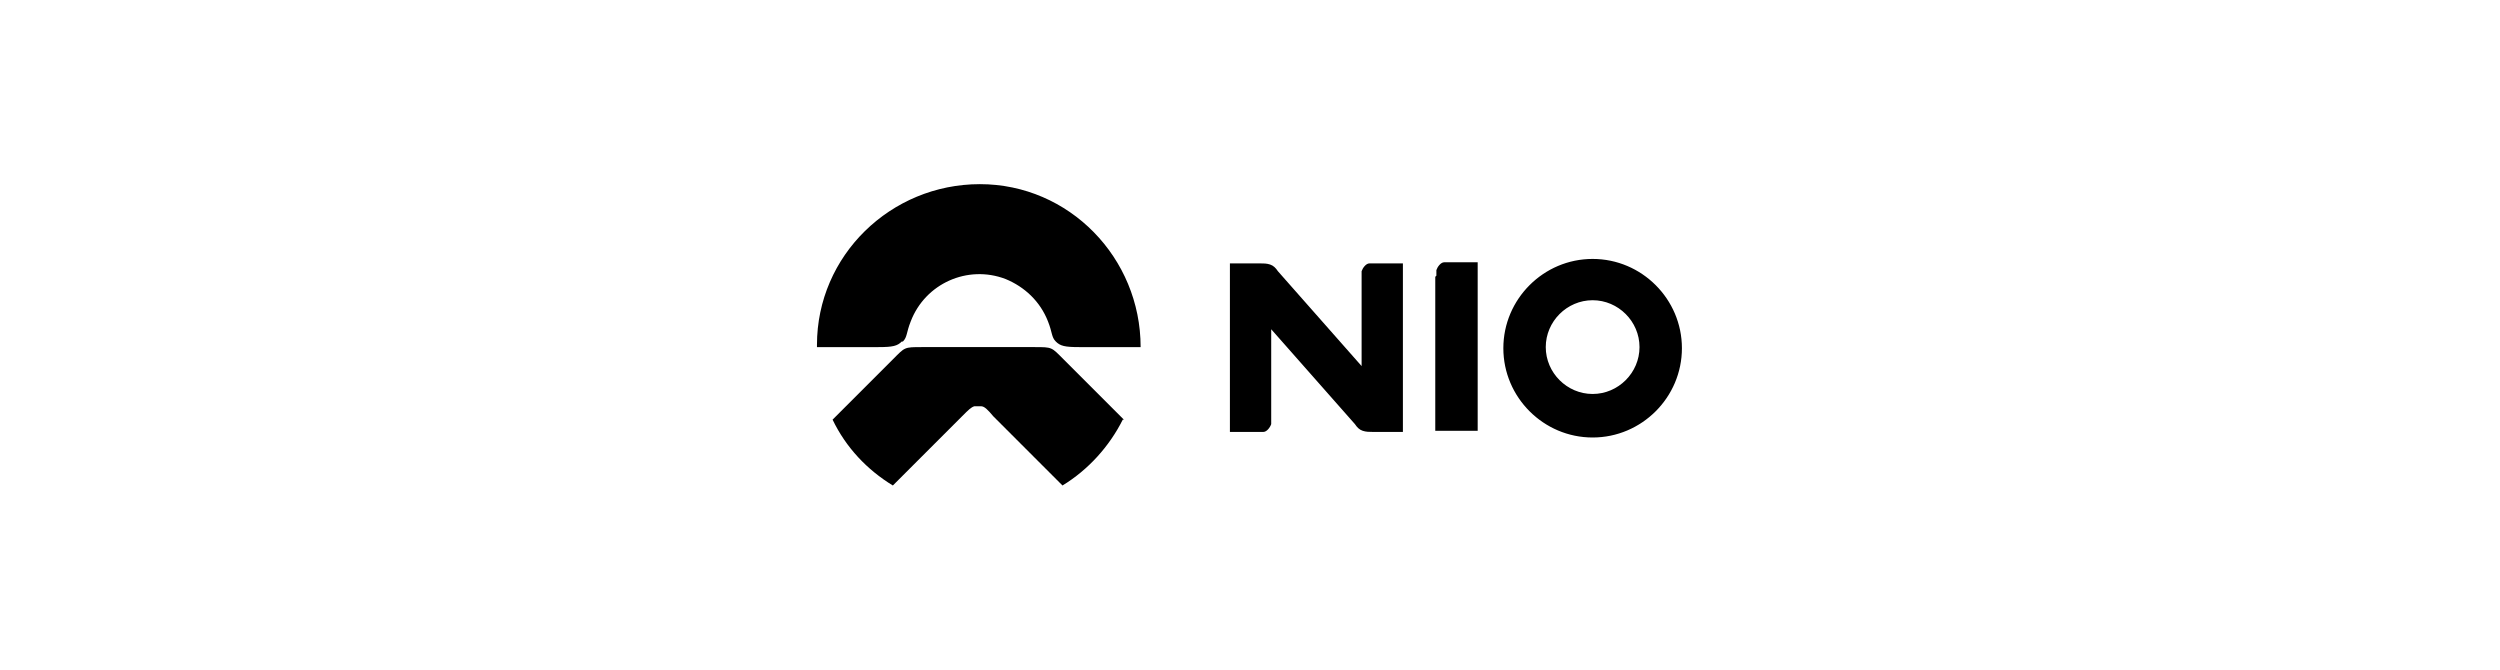
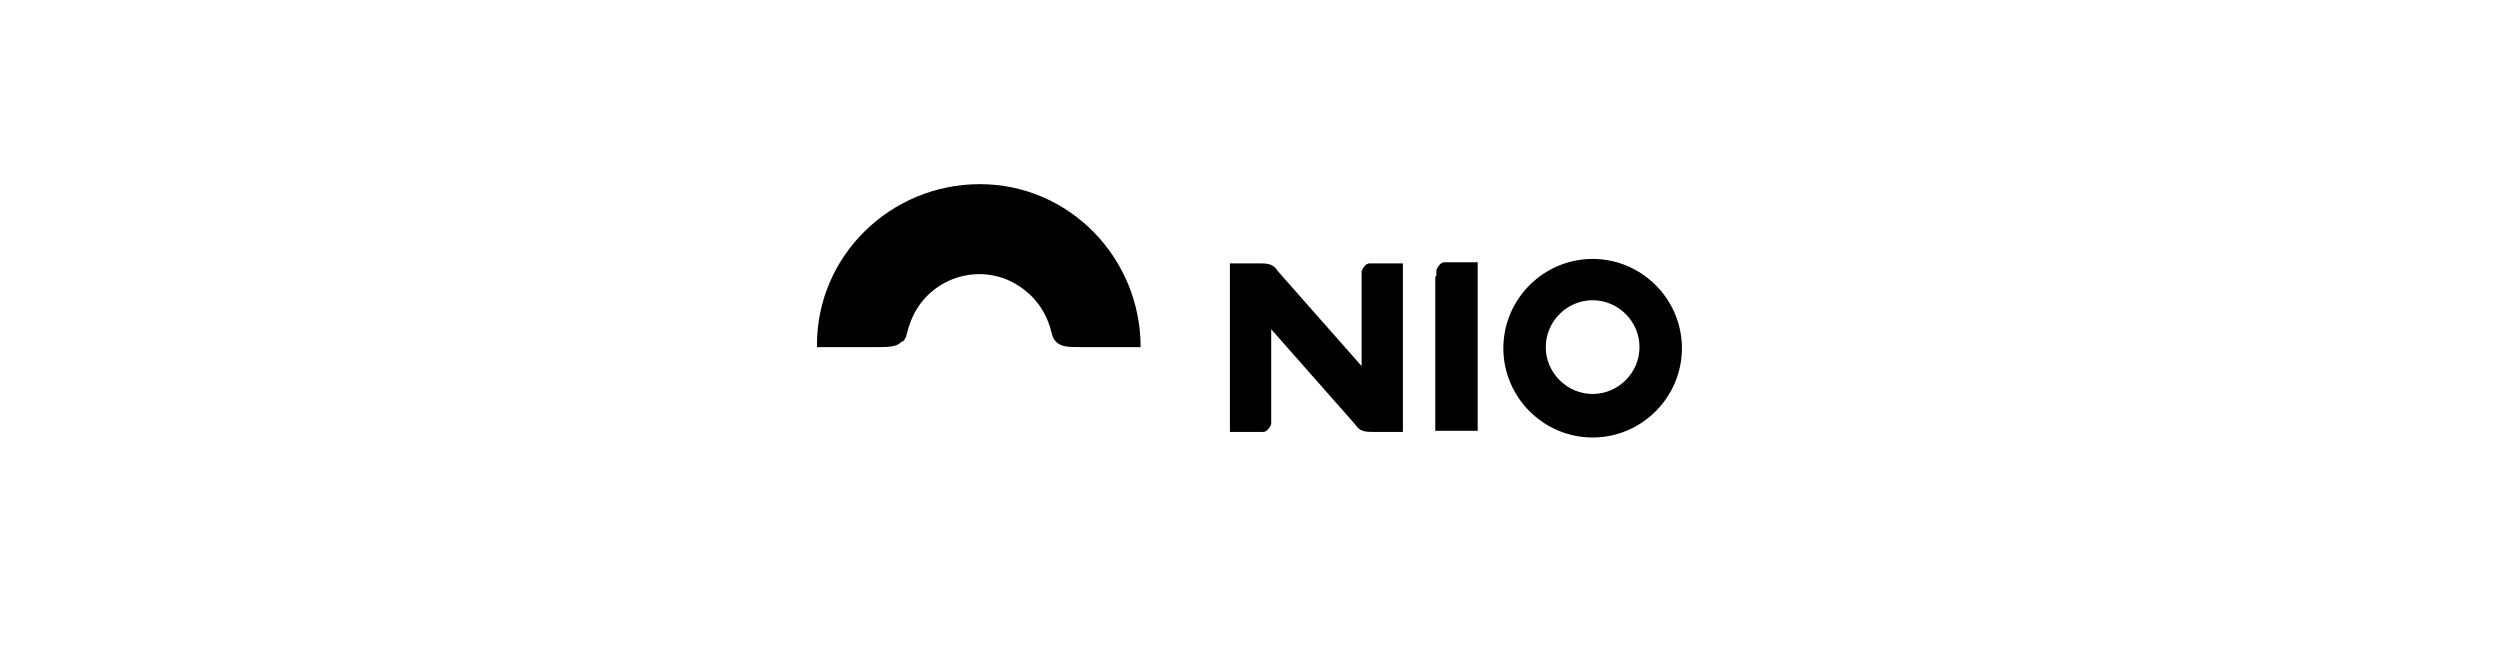
<svg xmlns="http://www.w3.org/2000/svg" id="Grafika" width="224" height="60" version="1.1" viewBox="0 0 224 60">
  <defs>
    <style>
      .st0 {
        fill: #fff;
      }
    </style>
  </defs>
  <rect class="st0" width="224" height="60" />
  <g>
-     <path d="M100.7,37.6l-5.4-5.4c-1.1-1.1-1-1.1-2.6-1.1h-10.1c-1.6,0-1.5,0-2.6,1.1l-5.4,5.4c1.2,2.5,3.1,4.5,5.4,5.9l6.2-6.2c.6-.6.8-.8,1.1-.9,0,0,.2,0,.3,0,0,0,.2,0,.3,0,.3,0,.6.3,1.1.9l6.2,6.2c2.3-1.4,4.2-3.5,5.4-5.9Z" />
    <path d="M80.9,30.6c.4-.4.3-.8.7-1.8,1.3-3.4,5.1-5.1,8.5-3.8,1.7.7,3.1,2,3.8,3.8.4,1,.3,1.4.7,1.8s.8.5,2.1.5h5.5c0-8-6.4-14.6-14.4-14.6-8,0-14.6,6.4-14.6,14.4,0,0,0,.2,0,.2h5.5c1.3,0,1.7-.1,2.1-.5h0ZM142.7,23.2c-4.4,0-8,3.6-8,8s3.6,8,8,8,8-3.6,8-8-3.6-8-8-8ZM142.7,35.3c-2.3,0-4.2-1.9-4.2-4.2,0-2.3,1.9-4.2,4.2-4.2,2.3,0,4.2,1.9,4.2,4.2h0c0,2.3-1.9,4.2-4.2,4.2ZM128.6,24.8v13.8h3.8v-15.1h-2.5c-.2,0-.4,0-.5,0-.3,0-.6.4-.7.7,0,.2,0,.4,0,.5h0ZM110.2,23.6v15.1h2.5c.2,0,.4,0,.5,0,.3,0,.6-.4.7-.7,0-.2,0-.4,0-.5v-8l7.5,8.5c.2.3.4.5.7.6s.6.1.9.1h2.7v-15.1h-2.5c-.2,0-.4,0-.5,0-.3,0-.6.4-.7.7,0,.2,0,.4,0,.5v8l-7.5-8.5c-.2-.3-.4-.5-.7-.6s-.6-.1-.9-.1h-2.7Z" />
  </g>
</svg>